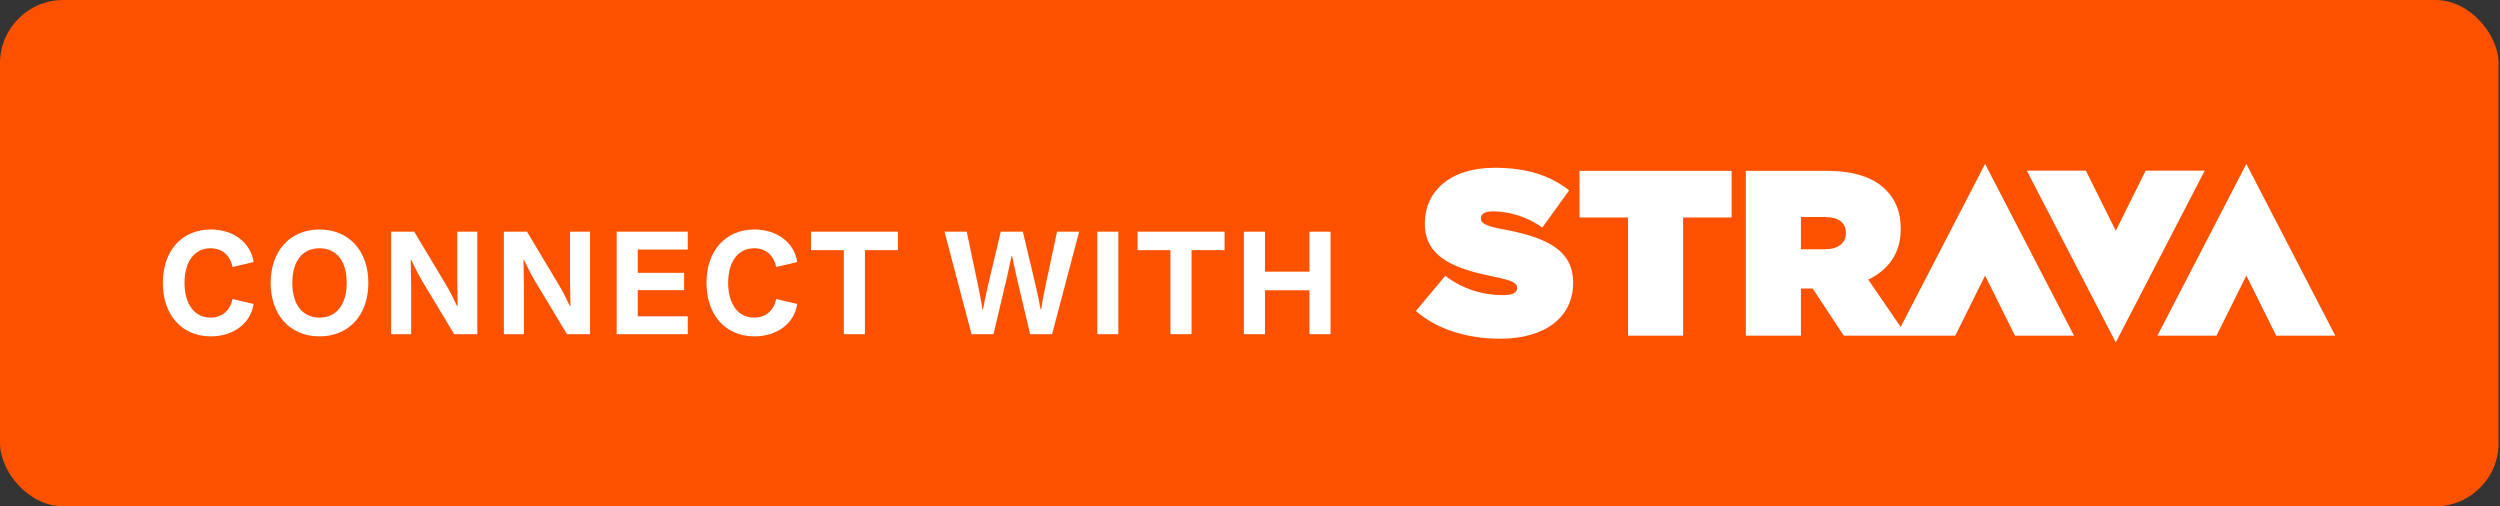
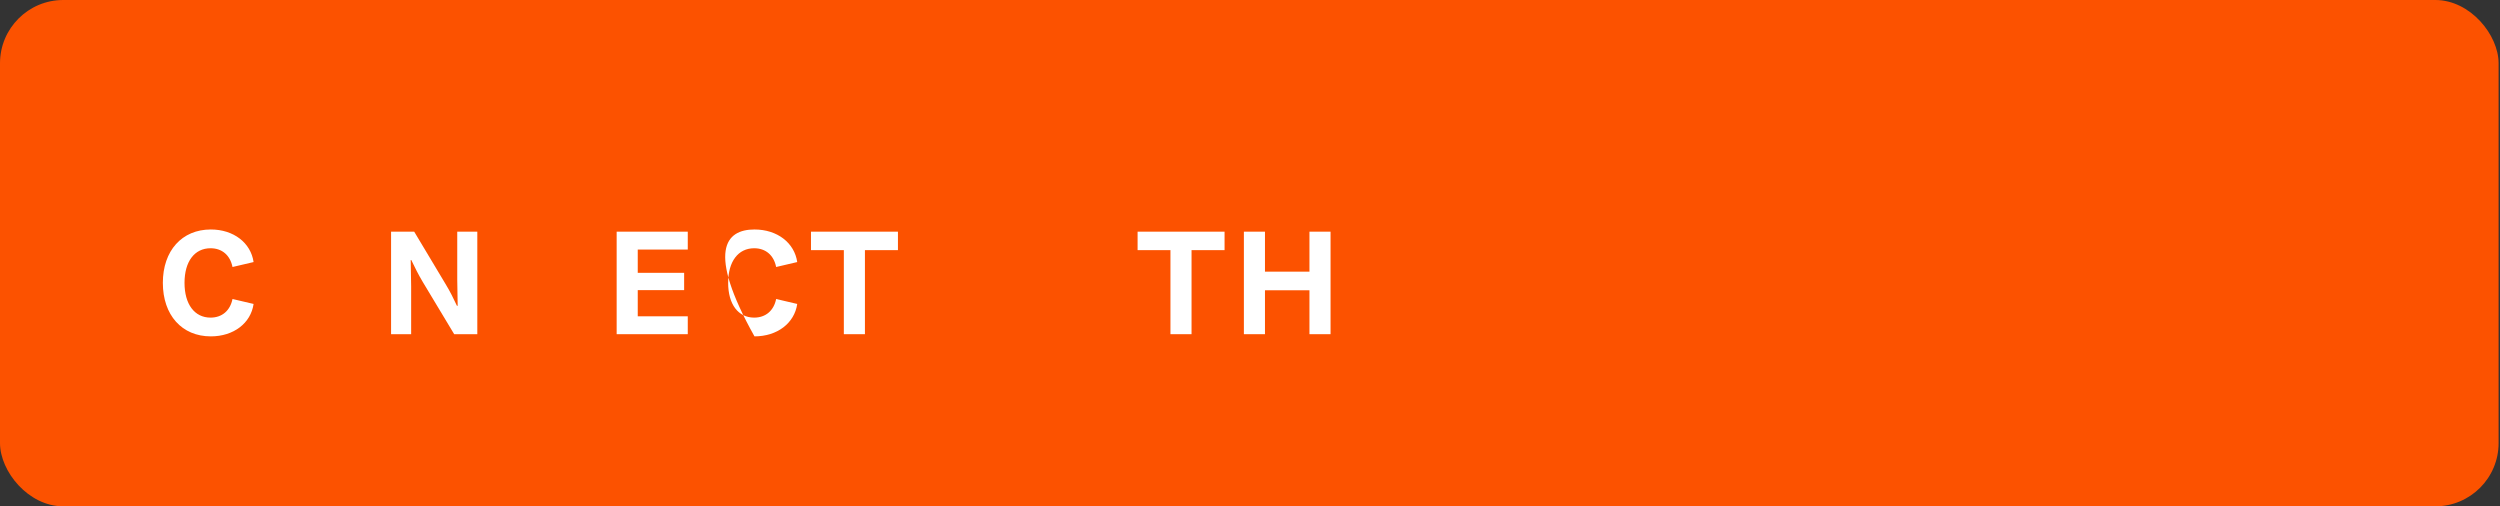
<svg xmlns="http://www.w3.org/2000/svg" width="237" height="48" viewBox="0 0 237 48" fill="none">
  <rect x="0" y="0" width="237" height="48" fill="#333333" stroke="none" />
  <rect width="236.867" height="48" rx="6" fill="#FC5200" />
-   <path fill-rule="evenodd" clip-rule="evenodd" d="M180.749 31.82L180.748 31.819H185.357L188.188 26.127L191.019 31.819H196.618L188.187 15.54L180.184 30.994L177.111 26.508C179.008 25.593 180.191 24.008 180.191 21.732V21.687C180.191 20.08 179.7 18.92 178.763 17.982C177.669 16.889 175.906 16.197 173.139 16.197H165.506V31.82H170.728V27.356H171.844L174.79 31.82H180.749ZM212.954 15.54L204.524 31.819H210.124L212.955 26.127L215.786 31.819H221.385L212.954 15.54ZM200.576 32.459L209.006 16.181H203.406L200.575 21.873L197.744 16.181H192.144L200.576 32.459ZM172.982 23.629C174.232 23.629 174.991 23.071 174.991 22.111V22.066C174.991 21.062 174.21 20.571 173.005 20.571H170.728V23.629H172.982ZM154.337 20.616H149.74V16.197H164.157V20.616H159.56V31.82H154.337V20.616ZM137.015 26.151L134.225 29.476C136.211 31.217 139.068 32.11 142.237 32.11C146.433 32.11 149.133 30.101 149.133 26.82V26.776C149.133 23.629 146.455 22.468 142.46 21.732C140.808 21.419 140.384 21.151 140.384 20.727V20.683C140.384 20.303 140.742 20.035 141.523 20.035C142.973 20.035 144.737 20.504 146.209 21.575L148.754 18.049C146.946 16.621 144.714 15.906 141.701 15.906C137.394 15.906 135.073 18.206 135.073 21.174V21.218C135.073 24.521 138.153 25.526 141.656 26.24C143.33 26.575 143.821 26.82 143.821 27.267V27.311C143.821 27.735 143.42 27.98 142.482 27.98C140.652 27.98 138.711 27.445 137.015 26.151Z" fill="white" />
  <path d="M117.92 31.681V21.962H119.919V25.753H124.137V21.962H126.136V31.681H124.137V27.518H119.919V31.681H117.92Z" fill="white" />
  <path d="M110.959 31.681V23.713H107.844V21.962H116.088V23.713H112.958V31.681H110.959Z" fill="white" />
-   <path d="M104.02 31.681V21.962H106.018V31.681H104.02Z" fill="white" />
-   <path d="M92.101 31.681L89.537 21.962H91.646L92.749 27.201C92.887 27.904 93.011 28.469 93.135 29.338H93.19C93.328 28.607 93.411 28.152 93.632 27.187L94.872 21.962H96.968L98.208 27.187C98.429 28.152 98.512 28.607 98.65 29.338H98.705C98.829 28.469 98.953 27.904 99.091 27.201L100.207 21.962H102.303L99.739 31.681H97.657L96.43 26.498C96.265 25.767 96.154 25.285 95.948 24.278H95.892C95.686 25.285 95.575 25.767 95.41 26.498L94.183 31.681H92.101Z" fill="white" />
  <path d="M79.996 31.681V23.713H76.881V21.962H85.125V23.713H81.995V31.681H79.996Z" fill="white" />
-   <path d="M71.524 31.888C68.781 31.888 66.975 29.875 66.975 26.815C66.975 23.768 68.781 21.755 71.524 21.755C73.688 21.755 75.315 23.024 75.577 24.843L73.578 25.312C73.358 24.195 72.585 23.534 71.496 23.534C69.98 23.534 69.029 24.788 69.029 26.815C69.029 28.841 69.98 30.11 71.496 30.11C72.585 30.11 73.358 29.448 73.578 28.345L75.577 28.814C75.315 30.634 73.688 31.888 71.524 31.888Z" fill="white" />
+   <path d="M71.524 31.888C66.975 23.768 68.781 21.755 71.524 21.755C73.688 21.755 75.315 23.024 75.577 24.843L73.578 25.312C73.358 24.195 72.585 23.534 71.496 23.534C69.98 23.534 69.029 24.788 69.029 26.815C69.029 28.841 69.98 30.11 71.496 30.11C72.585 30.11 73.358 29.448 73.578 28.345L75.577 28.814C75.315 30.634 73.688 31.888 71.524 31.888Z" fill="white" />
  <path d="M58.459 31.681V21.962H65.2V23.658H60.458V25.864H64.856V27.504H60.458V29.986H65.2V31.681H58.459Z" fill="white" />
-   <path d="M47.766 31.681V21.962H49.958L52.922 26.911C53.377 27.656 53.68 28.29 54.011 28.993H54.08L54.038 26.512V21.962H55.941V31.681H53.749L50.771 26.732C50.33 25.988 50.026 25.367 49.682 24.65H49.627L49.668 27.132V31.681H47.766Z" fill="white" />
  <path d="M37.074 31.681V21.962H39.266L42.23 26.911C42.685 27.656 42.988 28.29 43.319 28.993H43.388L43.347 26.512V21.962H45.249V31.681H43.057L40.08 26.732C39.638 25.988 39.335 25.367 38.99 24.65H38.935L38.977 27.132V31.681H37.074Z" fill="white" />
-   <path d="M30.29 31.888C27.464 31.888 25.658 29.82 25.658 26.815C25.658 23.823 27.464 21.755 30.29 21.755C33.116 21.755 34.922 23.823 34.922 26.815C34.922 29.82 33.116 31.888 30.29 31.888ZM30.29 30.11C31.848 30.11 32.868 28.938 32.868 26.815C32.868 24.692 31.848 23.534 30.29 23.534C28.733 23.534 27.712 24.692 27.712 26.815C27.712 28.938 28.733 30.11 30.29 30.11Z" fill="white" />
  <path d="M19.987 31.888C17.244 31.888 15.438 29.875 15.438 26.815C15.438 23.768 17.244 21.755 19.987 21.755C22.151 21.755 23.778 23.024 24.04 24.843L22.041 25.312C21.82 24.195 21.048 23.534 19.959 23.534C18.443 23.534 17.492 24.788 17.492 26.815C17.492 28.841 18.443 30.11 19.959 30.11C21.048 30.11 21.82 29.448 22.041 28.345L24.04 28.814C23.778 30.634 22.151 31.888 19.987 31.888Z" fill="white" />
</svg>